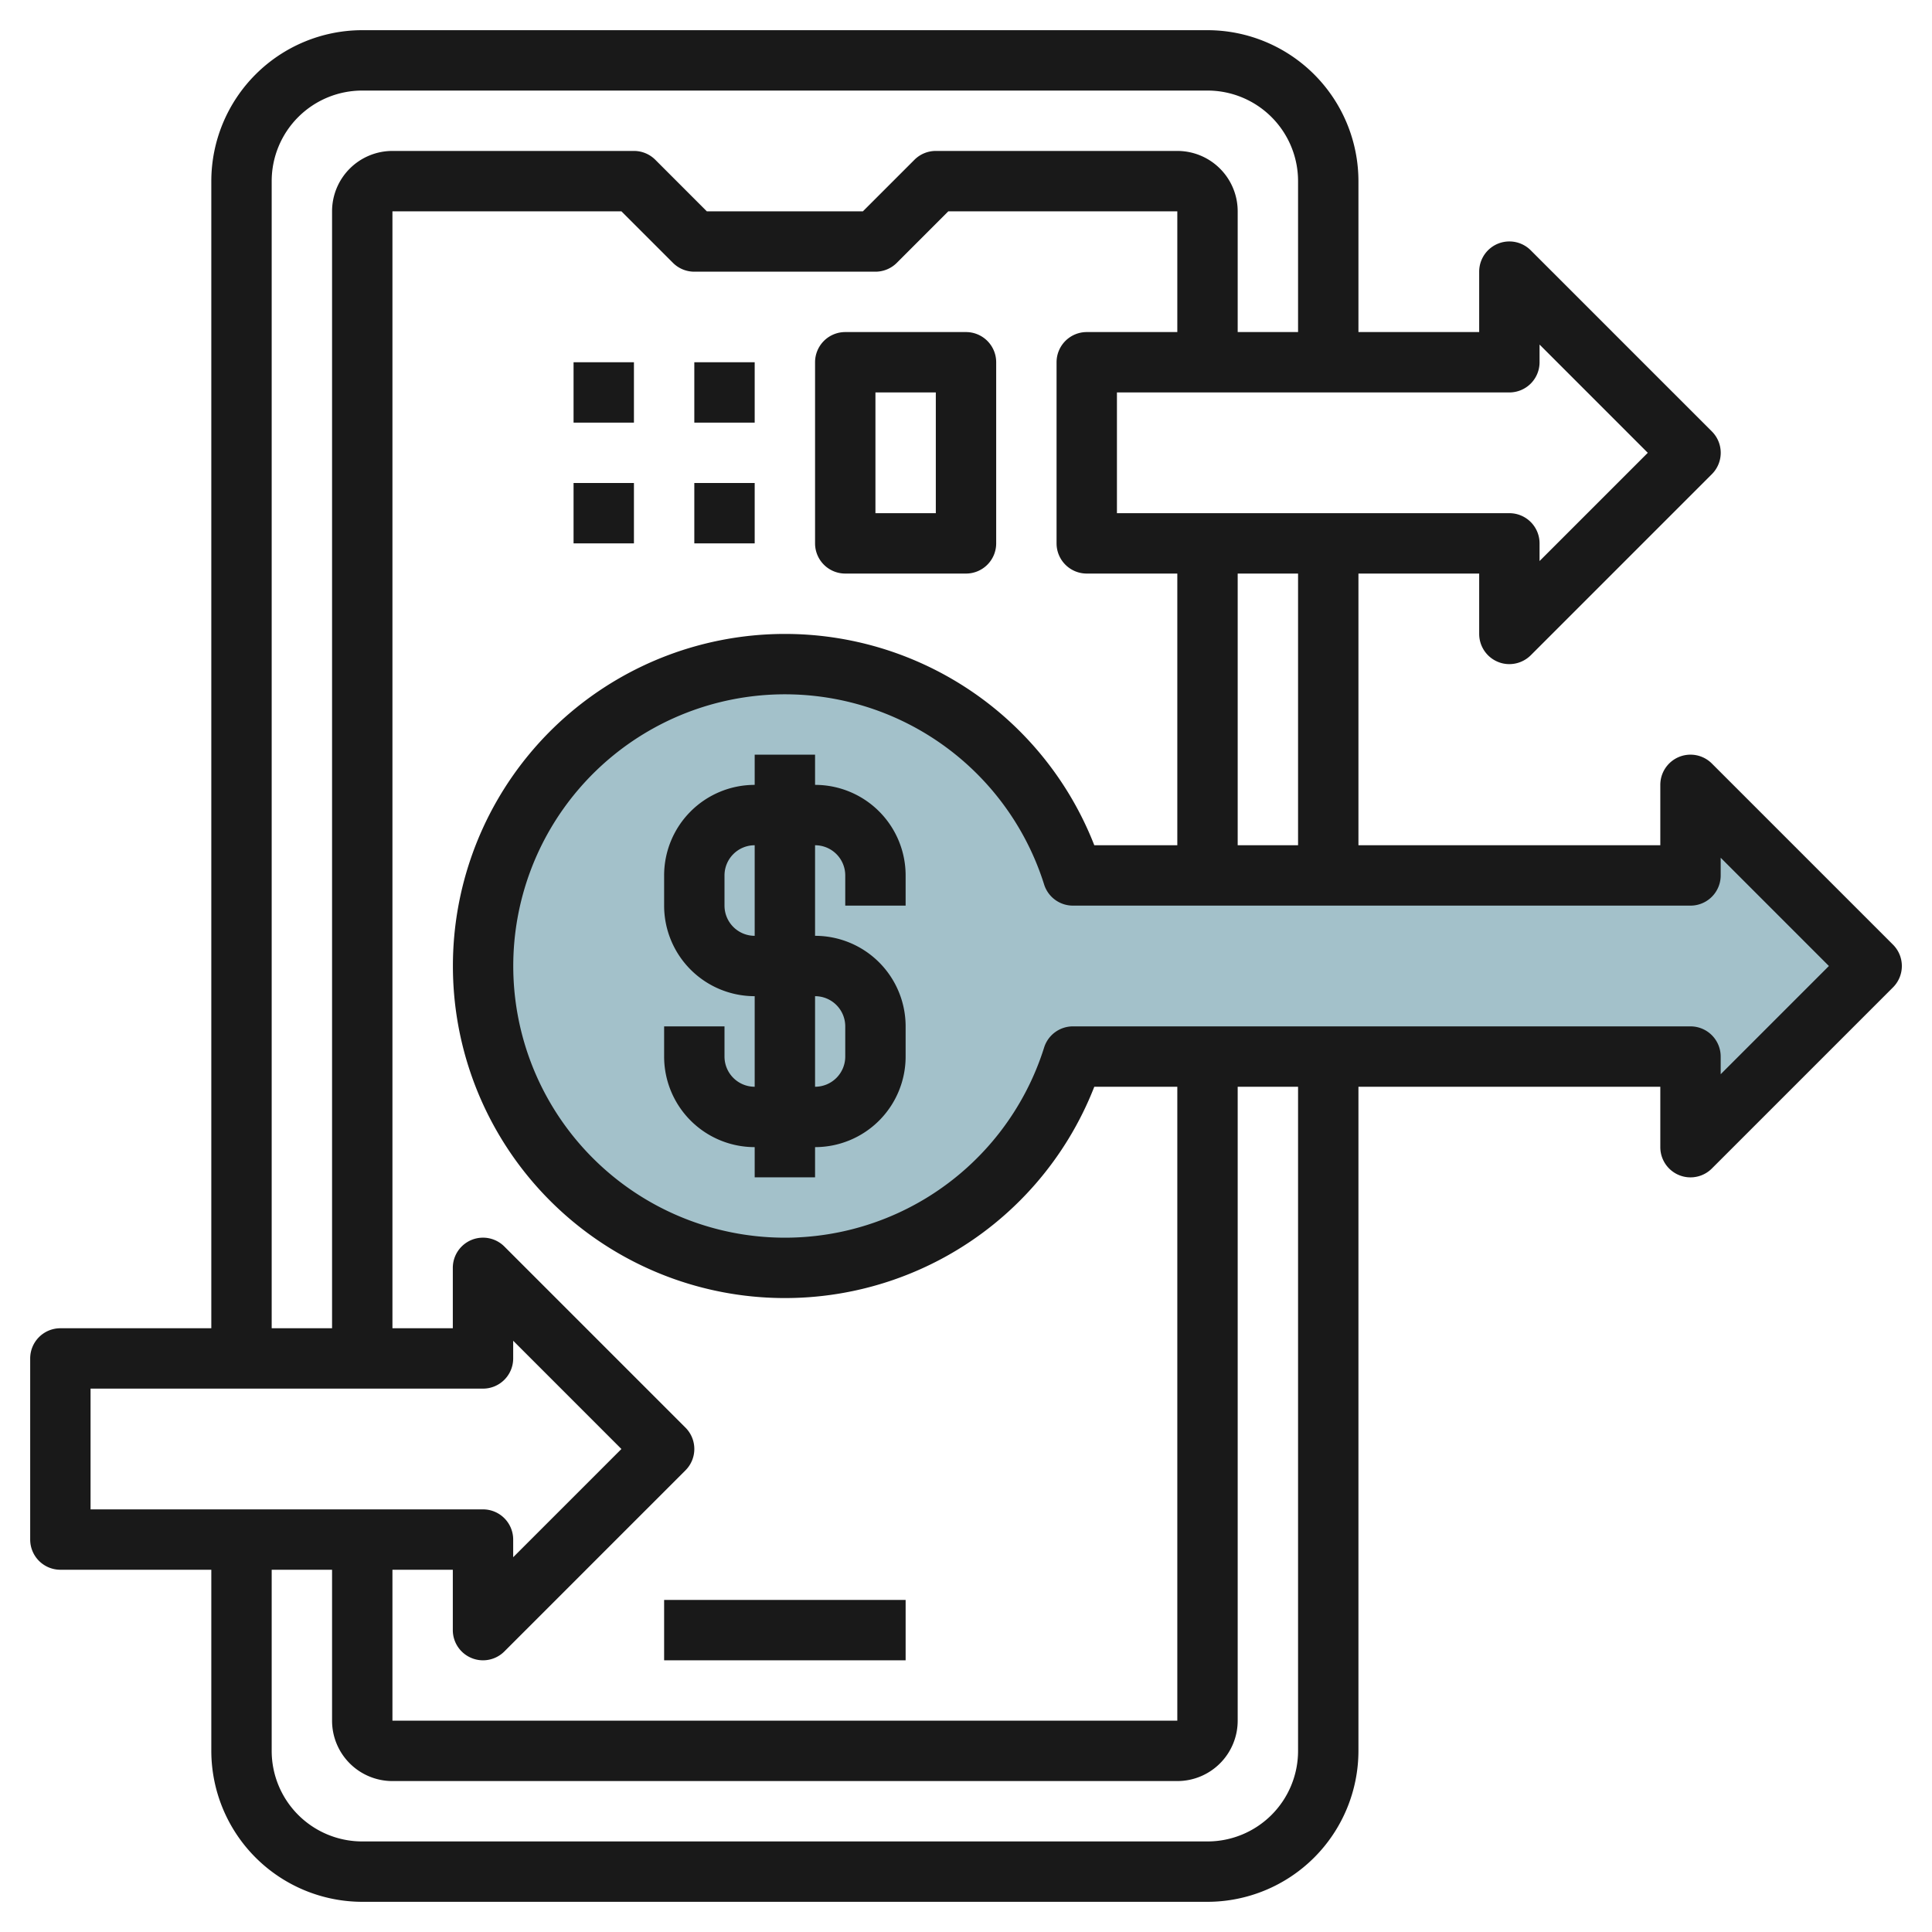
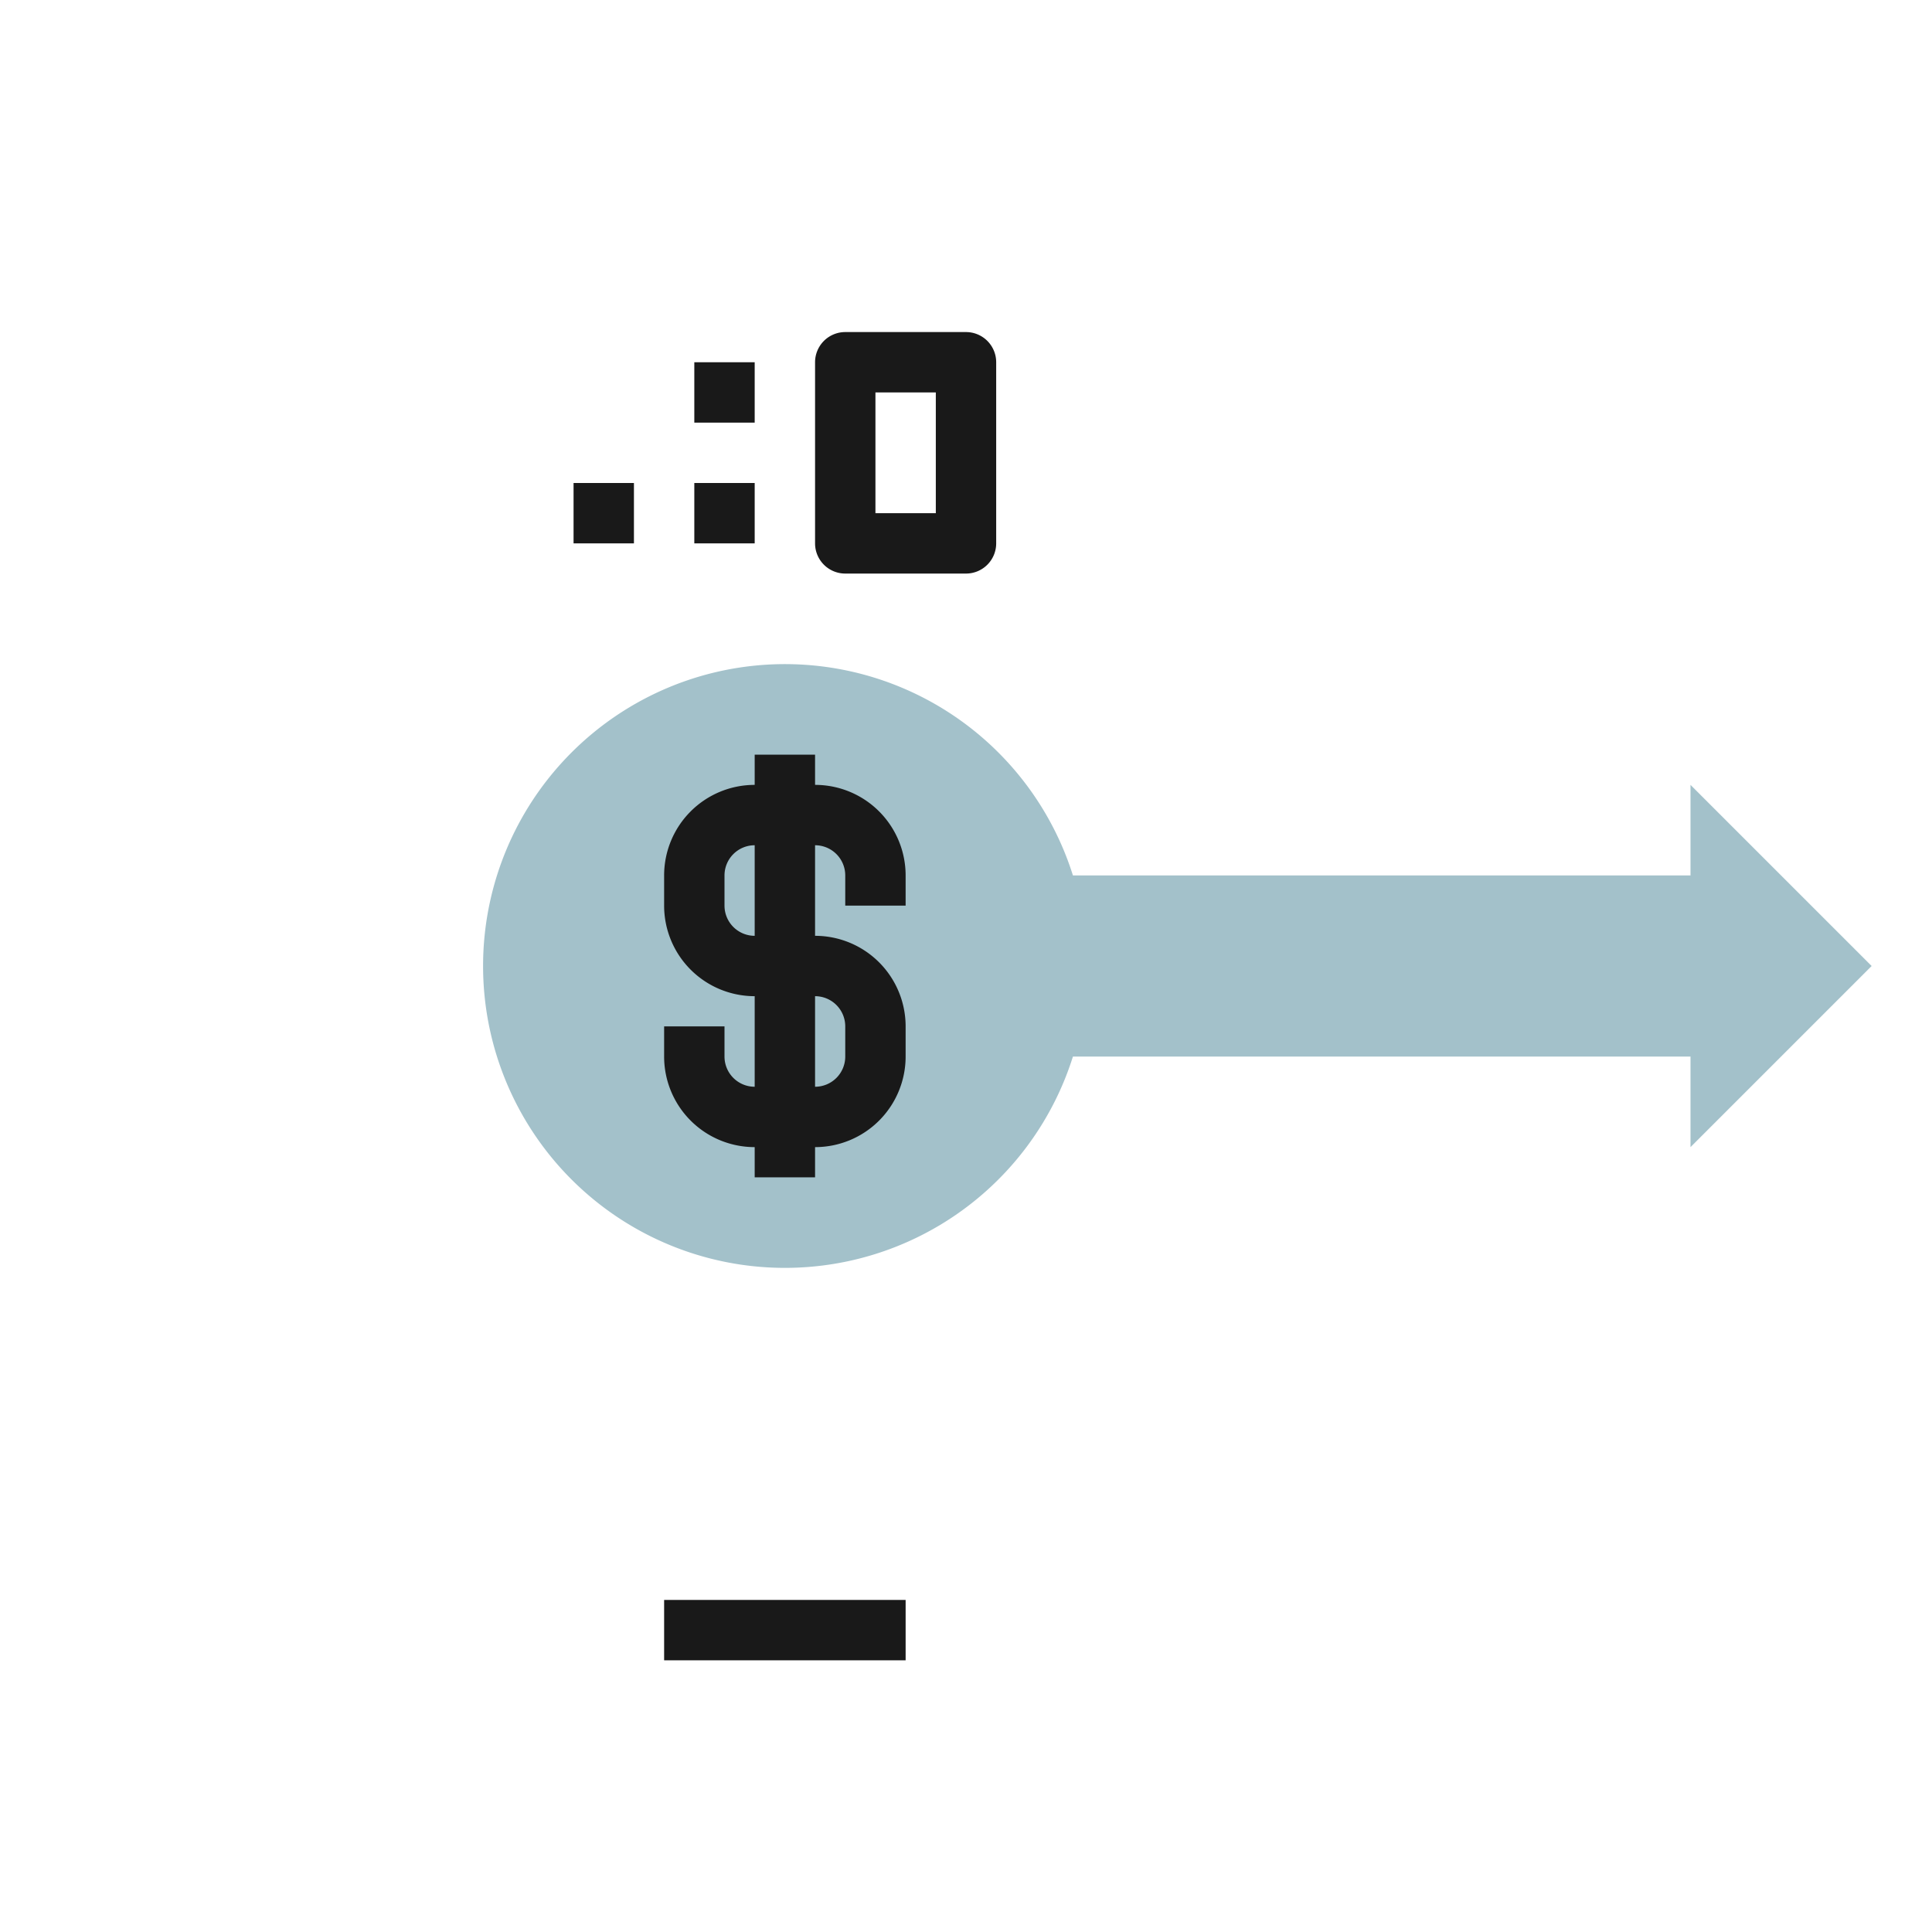
<svg xmlns="http://www.w3.org/2000/svg" id="Layer_3" height="512" viewBox="0 0 64 64" width="512" data-name="Layer 3">
  <path d="m35.542 35a10 10 0 1 1 0-6h20.458v-3l6 6-6 6v-3z" fill="#a3c1ca" />
  <g fill="#191919">
    <path d="m27 26v-1h-2v1a3 3 0 0 0 -3 3v1a3 3 0 0 0 3 3v3a1 1 0 0 1 -1-1v-1h-2v1a3 3 0 0 0 3 3v1h2v-1a3 3 0 0 0 3-3v-1a3 3 0 0 0 -3-3v-3a1 1 0 0 1 1 1v1h2v-1a3 3 0 0 0 -3-3zm-3 4v-1a1 1 0 0 1 1-1v3a1 1 0 0 1 -1-1zm3 3a1 1 0 0 1 1 1v1a1 1 0 0 1 -1 1z" />
-     <path d="m2 52h5v6a5.006 5.006 0 0 0 5 5h28a5.006 5.006 0 0 0 5-5v-22h10v2a1 1 0 0 0 1.708.708l6-6a1 1 0 0 0 0-1.415l-6-6a1 1 0 0 0 -1.708.707v2h-10v-9h4v2a1 1 0 0 0 .618.924.98.98 0 0 0 .382.076 1.009 1.009 0 0 0 .708-.293l6-6a1 1 0 0 0 0-1.415l-6-6a1 1 0 0 0 -1.708.708v2h-4v-5a5.005 5.005 0 0 0 -5-5h-28a5.005 5.005 0 0 0 -5 5v38h-5a1 1 0 0 0 -1 1v6a1 1 0 0 0 1 1zm41 6a3 3 0 0 1 -3 3h-28a3 3 0 0 1 -3-3v-6h2v5a2 2 0 0 0 2 2h26a2 2 0 0 0 2-2v-21h2zm-27.383-3.077a.989.989 0 0 0 .383.077 1 1 0 0 0 .707-.293l6-6a1 1 0 0 0 0-1.415l-6-6a1 1 0 0 0 -1.707.708v2h-2v-37h7.585l1.707 1.707a1 1 0 0 0 .708.293h6a1 1 0 0 0 .708-.293l1.706-1.707h7.586v4h-3a1 1 0 0 0 -1 1v6a1 1 0 0 0 1 1h3v9h-2.75a11 11 0 1 0 0 8h2.75v21h-26v-5h2v2a1 1 0 0 0 .617.923zm40.383-24.923a1 1 0 0 0 1-1v-.586l3.585 3.586-3.585 3.585v-.585a1 1 0 0 0 -1-1h-20.458a1 1 0 0 0 -.954.7 9 9 0 1 1 0-5.4 1 1 0 0 0 .954.7zm-13-2h-2v-9h2zm7-15a1 1 0 0 0 1-1v-.586l3.585 3.586-3.585 3.585v-.585a1 1 0 0 0 -1-1h-13v-4zm-41-7a3 3 0 0 1 3-3h28a3 3 0 0 1 3 3v5h-2v-4a2 2 0 0 0 -2-2h-8a1 1 0 0 0 -.707.292l-1.708 1.708h-5.171l-1.707-1.708a1 1 0 0 0 -.707-.292h-8a2 2 0 0 0 -2 2v37h-2zm-6 40h13a1 1 0 0 0 1-1v-.586l3.585 3.586-3.585 3.585v-.585a1 1 0 0 0 -1-1h-13z" />
    <path d="m28 19h4a1 1 0 0 0 1-1v-6a1 1 0 0 0 -1-1h-4a1 1 0 0 0 -1 1v6a1 1 0 0 0 1 1zm1-6h2v4h-2z" />
    <path d="m23 12h2v2h-2z" />
    <path d="m23 16h2v2h-2z" />
-     <path d="m19 12h2v2h-2z" />
    <path d="m19 16h2v2h-2z" />
    <path d="m22 53h8v2h-8z" />
  </g>
</svg>